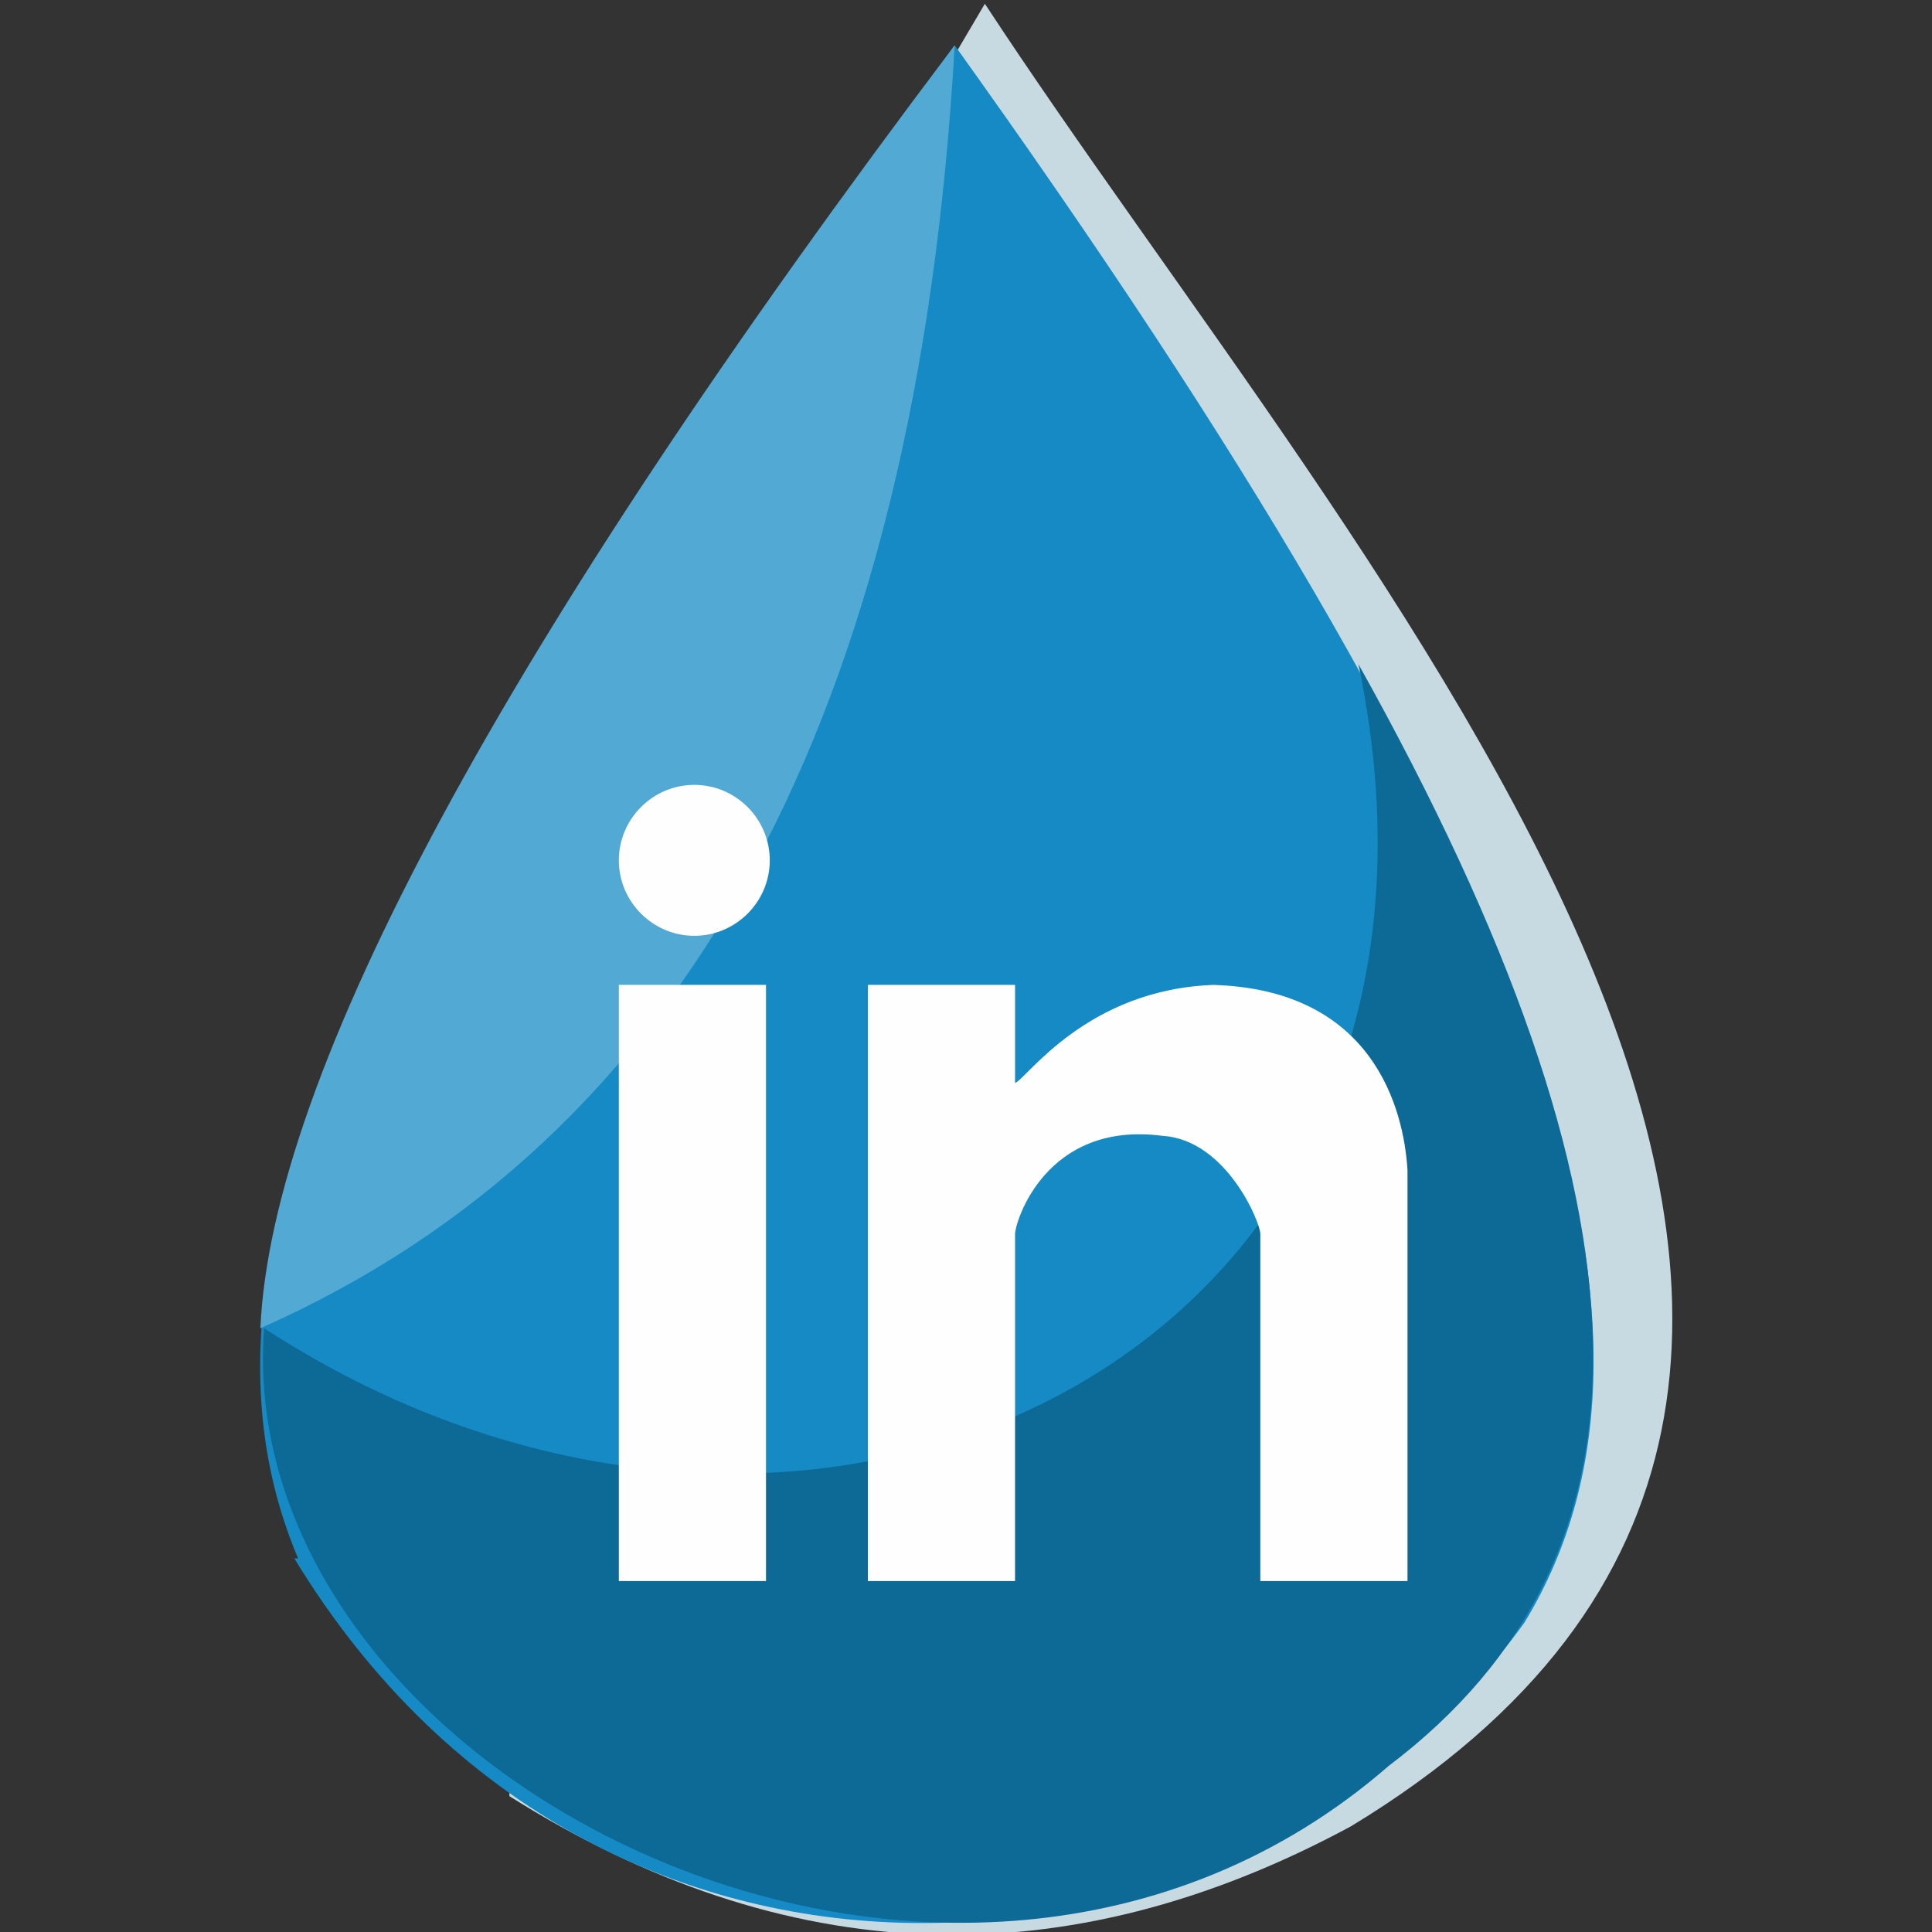
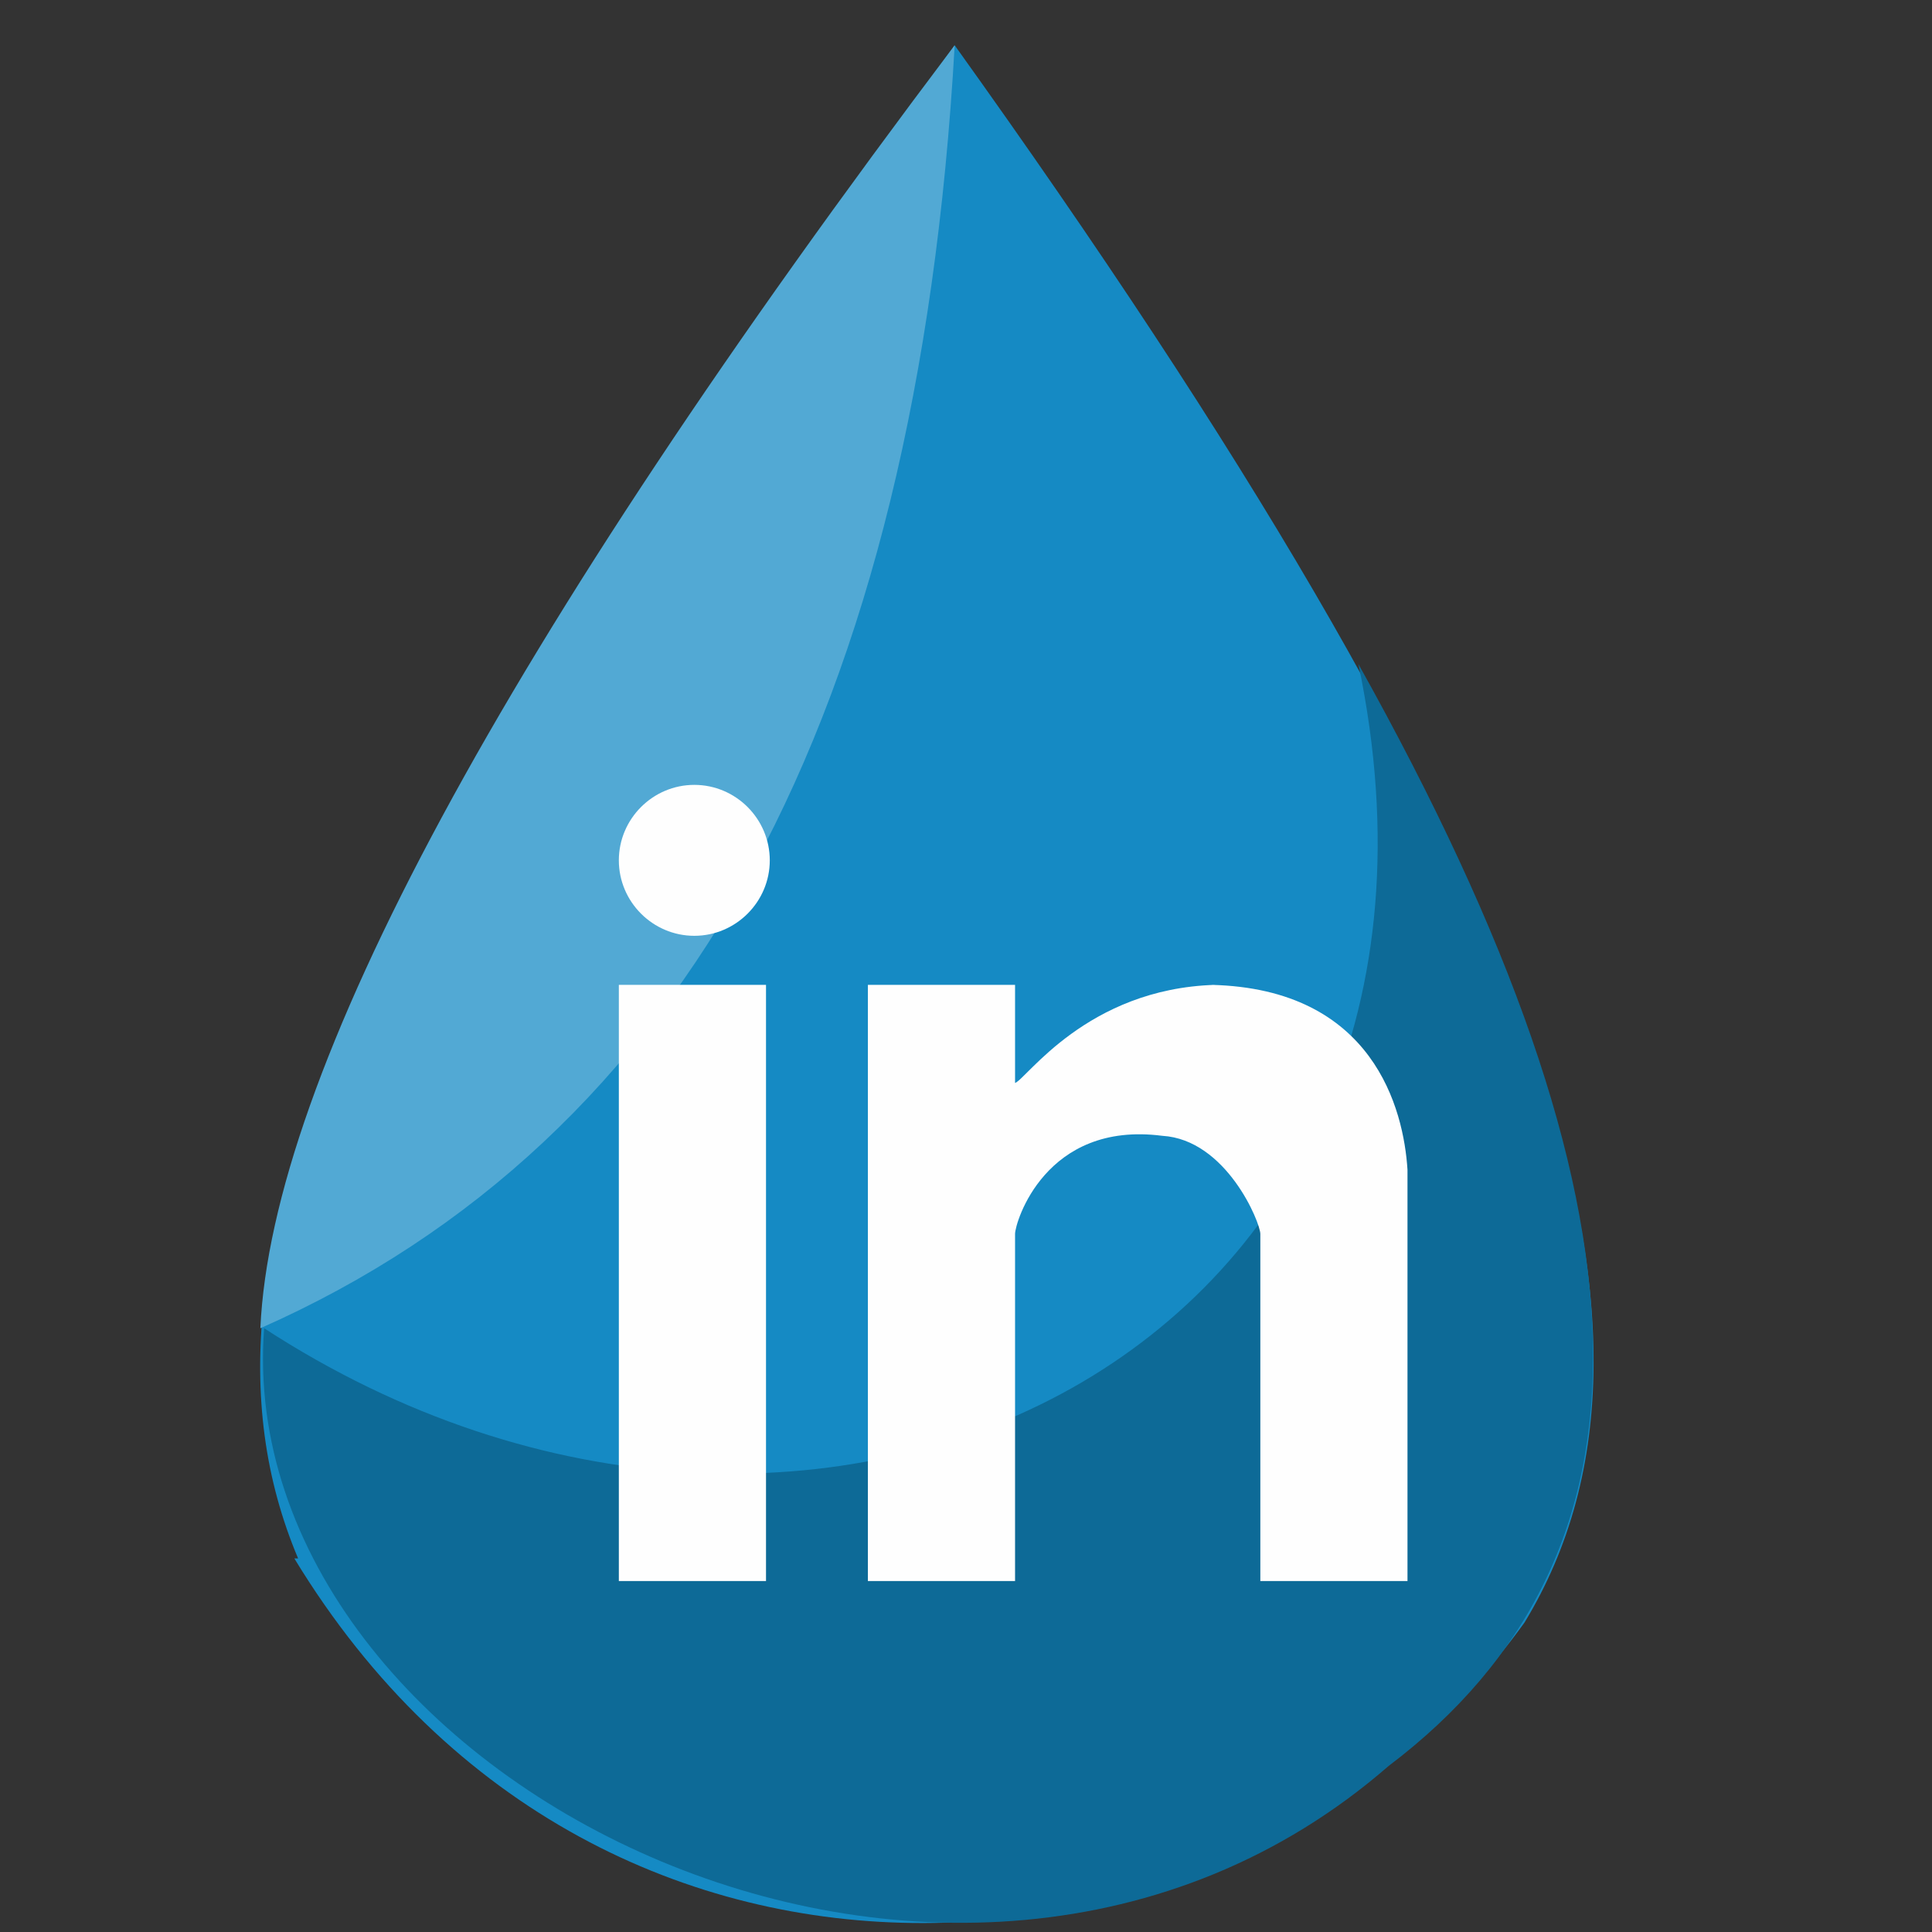
<svg xmlns="http://www.w3.org/2000/svg" height="512px" style="shape-rendering:geometricPrecision; text-rendering:geometricPrecision; image-rendering:optimizeQuality; fill-rule:evenodd; clip-rule:evenodd" version="1.1" viewBox="0 0 512 512" width="512px" xml:space="preserve">
  <rect x="0" y="0" width="512" height="512" fill="#333333" stroke="none" />
  <defs>
    <style type="text/css">
   
    .fil4 {fill:#FEFEFE}
    .fil3 {fill:#52A9D4}
    .fil2 {fill:#0D6A97}
    .fil1 {fill:#158AC4}
    .fil0 {fill:#C8DAE1}
   
  </style>
  </defs>
  <g id="Layer_x0020_1">
    <g id="_344738600">
-       <path class="fil0" d="M135 475c-71,-72 -48,-159 -23,-211 43,-97 62,-115 149,-263 99,151 295,363 97,483 -76,41 -150,38 -223,-8z" />
      <path class="fil1" d="M79 413c-35,-83 21,-190 174,-401 154,215 199,339 151,418 -72,100 -244,118 -326,-17z" />
      <path class="fil2" d="M368 468c74,-56 73,-147 -8,-292 38,182 -144,271 -290,176 -9,119 183,216 298,116z" />
      <path class="fil3" d="M253 12c-120,159 -181,273 -184,340 113,-50 174,-163 184,-340z" />
      <g>
        <g>
          <path class="fil4" d="M164 419l39 0 0 -158 -39 0 0 158zm158 -158c-34,1 -50,25 -53,26l0 -26 -39 0 0 158 39 0 0 -92c0,-3 8,-30 39,-26 17,1 26,23 26,26l0 92 39 0 0 -109c-1,-16 -9,-48 -52,-49zm-138 -53c-11,0 -20,9 -20,20 0,11 9,20 20,20 11,0 20,-9 20,-20 0,-11 -9,-20 -20,-20z" />
        </g>
      </g>
    </g>
  </g>
</svg>